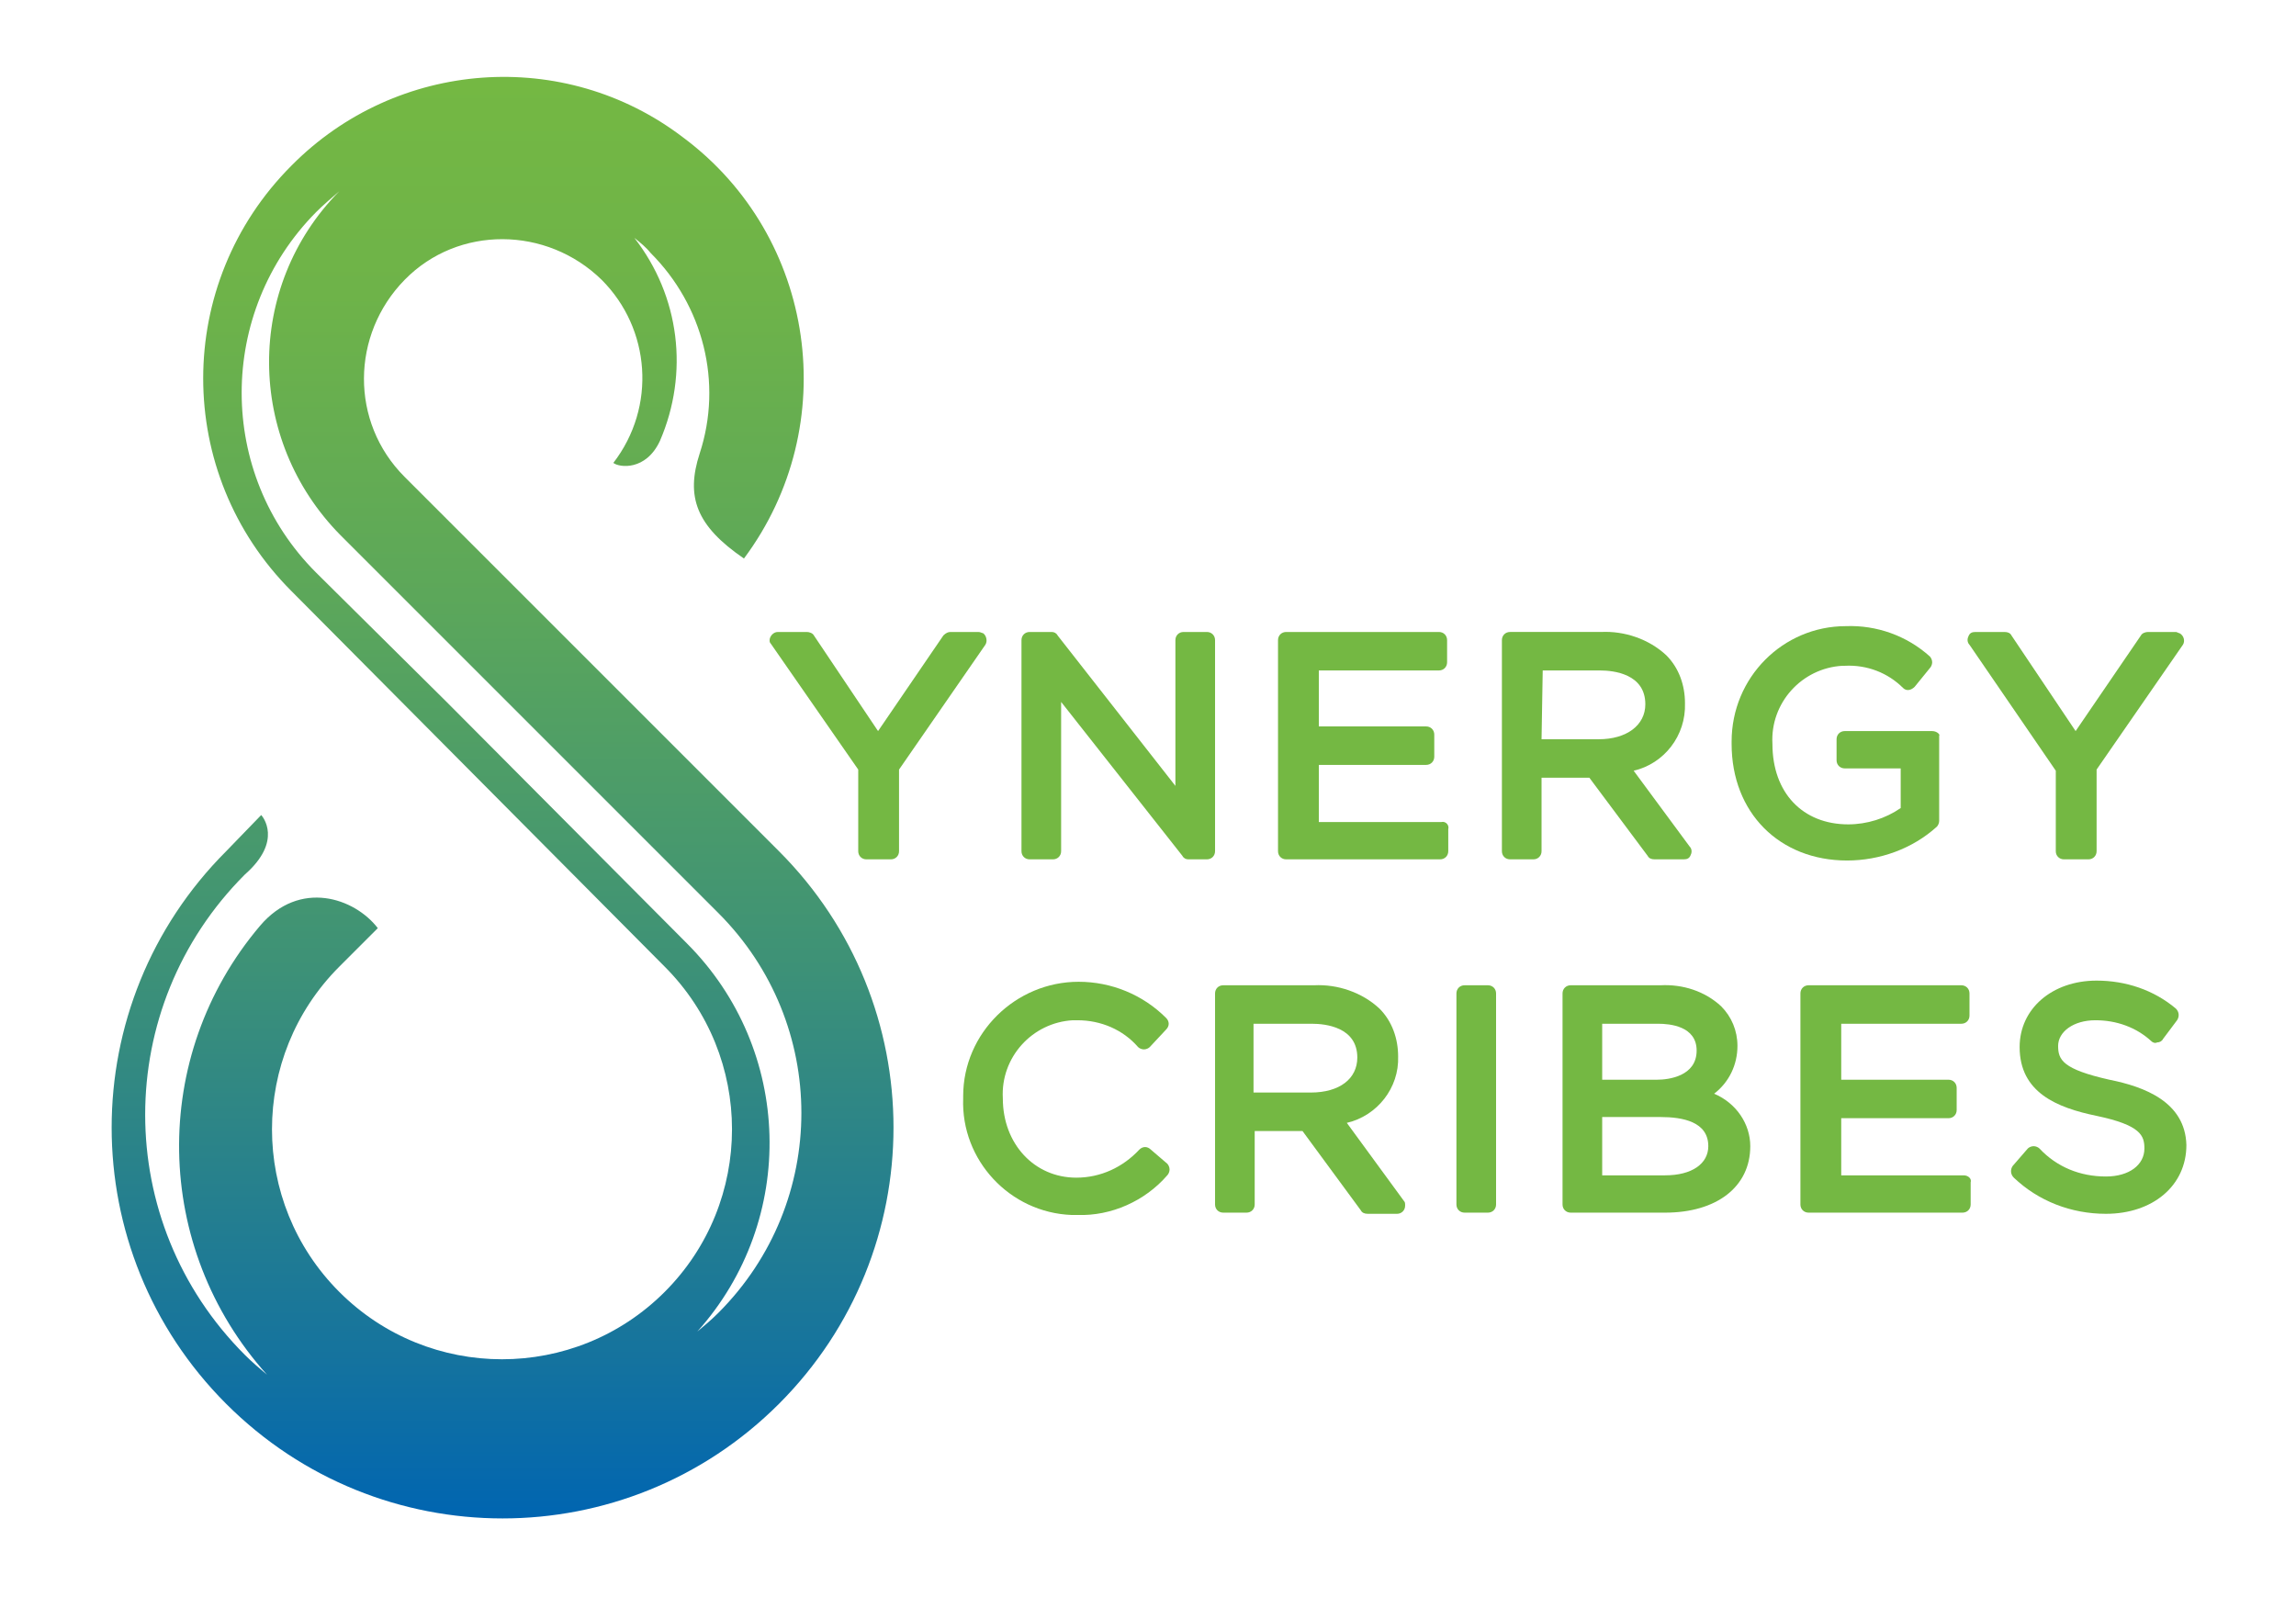
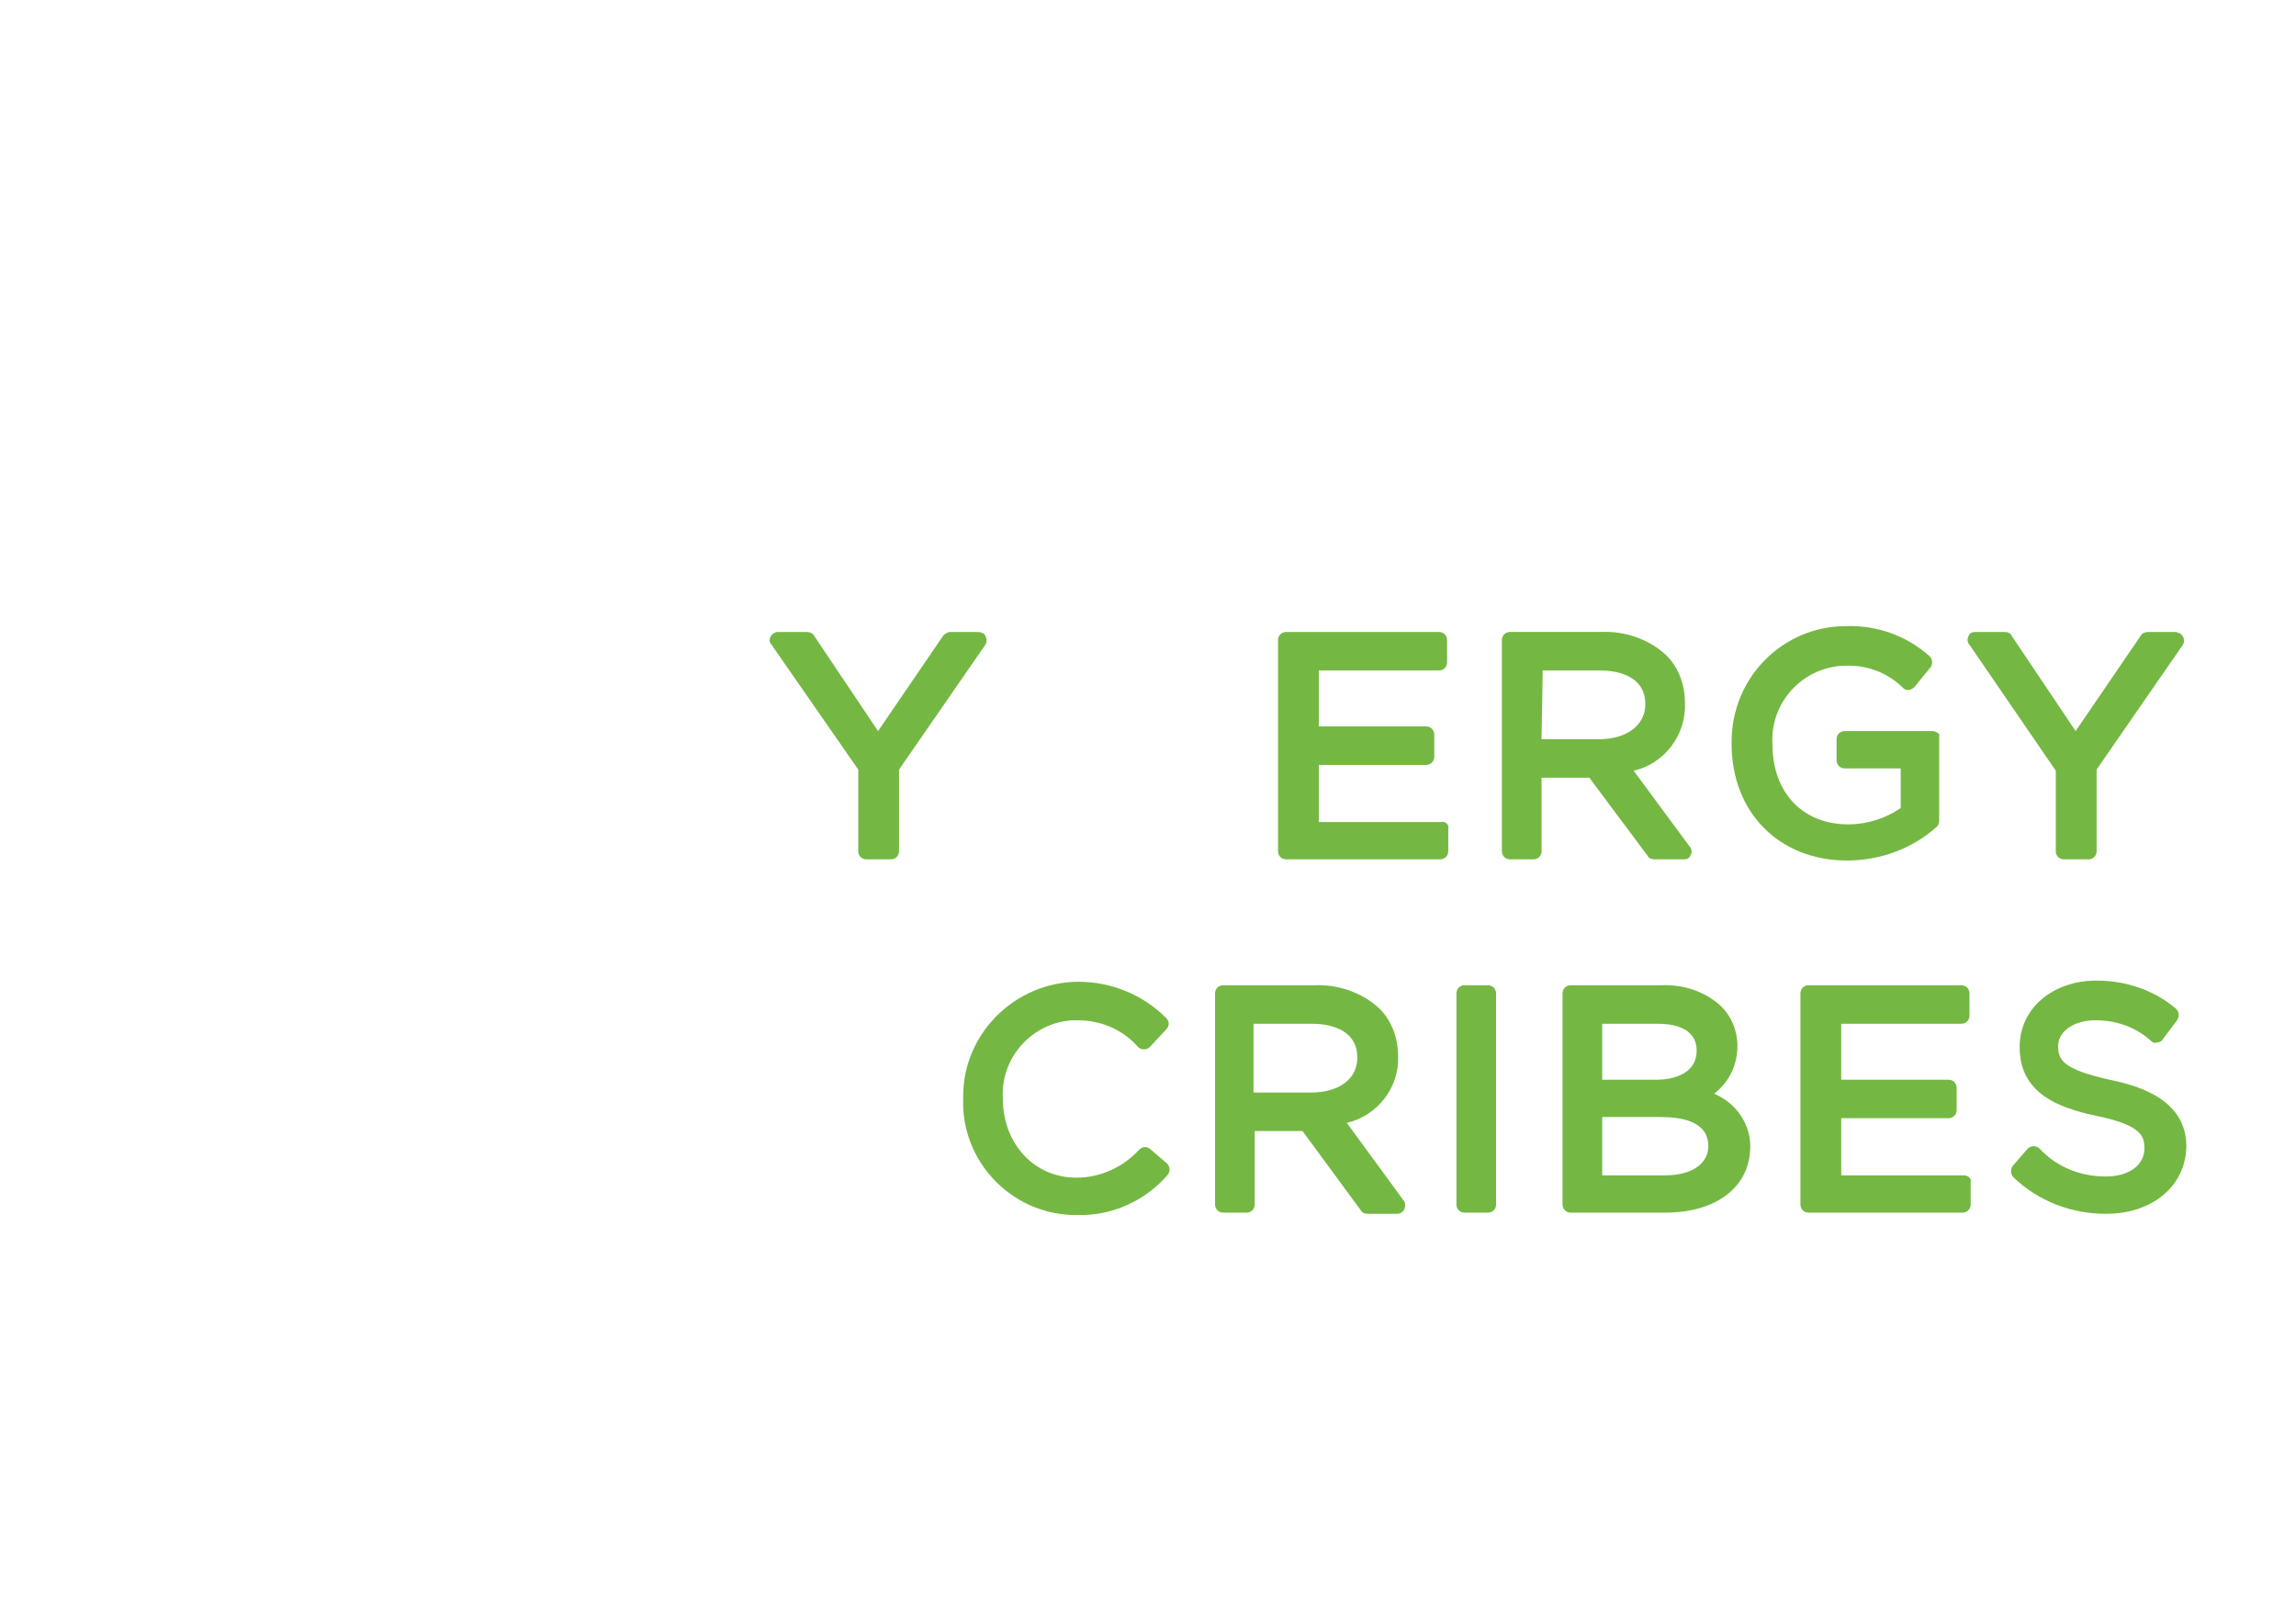
<svg xmlns="http://www.w3.org/2000/svg" version="1.1" id="Layer_1" x="0px" y="0px" viewBox="0 0 196.9 137" style="enable-background:new 0 0 196.9 137;" xml:space="preserve">
  <style type="text/css">
	.st0{fill:#74B843;}
	.st1{fill:url(#SVGID_1_);}
</style>
  <title>Asset 2</title>
  <g id="Layer_2_1_">
    <g id="Layer_1-2">
      <path class="st0" d="M83.9,54.2h-2.4c-0.2,0-0.4,0.1-0.6,0.3l-5.6,8.2l-5.5-8.2c-0.1-0.2-0.4-0.3-0.6-0.3h-2.5    c-0.4,0-0.7,0.4-0.7,0.7c0,0.1,0,0.2,0.1,0.3L73.6,66V73c0,0.4,0.3,0.7,0.7,0.7h2.1c0.4,0,0.7-0.3,0.7-0.7v-7l7.4-10.7    c0.2-0.3,0.1-0.8-0.2-1C84.2,54.3,84.1,54.2,83.9,54.2" />
-       <path class="st0" d="M103.5,54.2h-2c-0.4,0-0.7,0.3-0.7,0.7v12.5L90.7,54.5c-0.1-0.2-0.3-0.3-0.5-0.3h-1.9c-0.4,0-0.7,0.3-0.7,0.7    V73c0,0.4,0.3,0.7,0.7,0.7h2c0.4,0,0.7-0.3,0.7-0.7c0,0,0,0,0,0V60.2l10.4,13.2c0.1,0.2,0.3,0.3,0.5,0.3h1.6    c0.4,0,0.7-0.3,0.7-0.7c0,0,0,0,0,0V54.9C104.2,54.5,103.9,54.2,103.5,54.2L103.5,54.2" />
      <path class="st0" d="M123.6,70.5h-10.5v-4.9h9.2c0.4,0,0.7-0.3,0.7-0.7V63c0-0.4-0.3-0.7-0.7-0.7h-9.2v-4.8h10.3    c0.4,0,0.7-0.3,0.7-0.7c0,0,0,0,0,0v-1.9c0-0.4-0.3-0.7-0.7-0.7l0,0h-13.1c-0.4,0-0.7,0.3-0.7,0.7V73c0,0.4,0.3,0.7,0.7,0.7h13.2    c0.4,0,0.7-0.3,0.7-0.7c0,0,0,0,0,0v-1.9C124.3,70.8,124,70.4,123.6,70.5L123.6,70.5" />
      <path class="st0" d="M140.1,66.1c2.6-0.6,4.5-3,4.4-5.8c0-1.5-0.5-3-1.6-4.1c-1.5-1.4-3.6-2.1-5.6-2h-7.8c-0.4,0-0.7,0.3-0.7,0.7    v0V73c0,0.4,0.3,0.7,0.7,0.7c0,0,0,0,0,0h2c0.4,0,0.7-0.3,0.7-0.7c0,0,0,0,0,0v-6.3h4.1l5,6.7c0.1,0.2,0.3,0.3,0.6,0.3h2.5    c0.3,0,0.5-0.1,0.6-0.4c0.1-0.2,0.1-0.5-0.1-0.7L140.1,66.1z M132.3,57.5h4.9c1.2,0,3.9,0.3,3.9,2.9c0,1.8-1.6,3-4,3h-4.9    L132.3,57.5z" />
      <path class="st0" d="M165.7,62.7h-7.5c-0.4,0-0.7,0.3-0.7,0.7v1.8c0,0.4,0.3,0.7,0.7,0.7h4.8v3.4c-1.3,0.9-2.9,1.4-4.5,1.4    c-3.9,0-6.5-2.7-6.5-6.9c-0.2-3.5,2.5-6.5,6-6.7c0.1,0,0.1,0,0.2,0c1.9-0.1,3.7,0.6,5,1.9c0.3,0.3,0.7,0.2,1-0.1c0,0,0,0,0,0    l1.3-1.6c0.1-0.1,0.2-0.3,0.2-0.5c0-0.2-0.1-0.4-0.2-0.5c-2-1.8-4.6-2.7-7.2-2.6c-5.4,0-9.8,4.4-9.8,9.9c0,0.1,0,0.2,0,0.2    c0,5.9,4.1,10,9.9,10c2.8,0,5.6-1,7.7-2.9c0.1-0.1,0.2-0.3,0.2-0.5v-7.3C166.4,63,166.1,62.7,165.7,62.7" />
      <path class="st0" d="M186.6,54.2h-2.4c-0.2,0-0.5,0.1-0.6,0.3l-5.6,8.2l-5.5-8.2c-0.1-0.2-0.3-0.3-0.6-0.3h-2.5    c-0.3,0-0.5,0.1-0.6,0.4c-0.1,0.2-0.1,0.5,0.1,0.7l7.4,10.8V73c0,0.4,0.3,0.7,0.7,0.7h2.1c0.4,0,0.7-0.3,0.7-0.7c0,0,0,0,0,0v-7    l7.4-10.7c0.2-0.3,0.1-0.8-0.3-1C186.8,54.3,186.7,54.2,186.6,54.2" />
      <path class="st0" d="M98.7,98.6c-0.3-0.3-0.7-0.3-1,0c-1.4,1.5-3.3,2.4-5.4,2.4c-3.6,0-6.3-2.9-6.3-6.8c-0.2-3.5,2.5-6.5,6-6.7    c0.1,0,0.3,0,0.4,0c2,0,3.9,0.8,5.2,2.3c0.1,0.1,0.3,0.2,0.5,0.2c0.2,0,0.4-0.1,0.5-0.2l1.4-1.5c0.3-0.3,0.3-0.7,0-1    c-2-2-4.7-3.1-7.5-3.1c-5.4,0-9.9,4.4-9.9,9.8c0,0.1,0,0.2,0,0.2c-0.2,5.3,4,9.8,9.3,10c0.2,0,0.3,0,0.5,0    c2.9,0.1,5.8-1.2,7.7-3.4c0.1-0.1,0.2-0.3,0.2-0.5c0-0.2-0.1-0.4-0.2-0.5L98.7,98.6z" />
      <path class="st0" d="M115.5,96.3c2.6-0.6,4.5-3,4.4-5.7c0-1.5-0.5-3-1.6-4.1c-1.5-1.4-3.6-2.1-5.6-2h-7.8c-0.4,0-0.7,0.3-0.7,0.7    c0,0,0,0,0,0v18.1c0,0.4,0.3,0.7,0.7,0.7c0,0,0,0,0,0h2c0.4,0,0.7-0.3,0.7-0.7v0V97h4.1l5,6.8c0.1,0.2,0.3,0.3,0.6,0.3h2.5    c0.4,0,0.7-0.3,0.7-0.7c0-0.2,0-0.3-0.1-0.4L115.5,96.3z M107.6,87.8h4.9c1.2,0,3.9,0.3,3.9,2.9c0,1.8-1.5,3-4,3h-4.9V87.8z" />
      <path class="st0" d="M127.6,84.5h-2c-0.4,0-0.7,0.3-0.7,0.7v0v18.1c0,0.4,0.3,0.7,0.7,0.7h0h2c0.4,0,0.7-0.3,0.7-0.7c0,0,0,0,0,0    V85.2C128.3,84.8,128,84.5,127.6,84.5C127.6,84.5,127.6,84.5,127.6,84.5" />
      <path class="st0" d="M147,93.8c1.3-1,2-2.5,2-4.1c0-1.3-0.5-2.5-1.4-3.4c-1.4-1.3-3.3-1.9-5.2-1.8h-7.7c-0.4,0-0.7,0.3-0.7,0.7v0    v18.1c0,0.4,0.3,0.7,0.7,0.7l0,0h8.1c4.4,0,7.3-2.2,7.3-5.7C150.1,96.4,148.9,94.6,147,93.8 M142.8,100.8h-5.4v-5h5    c1.9,0,4.1,0.4,4.1,2.5C146.5,99.8,145.1,100.8,142.8,100.8 M142.1,92.6h-4.7v-4.8h4.8c1,0,3.3,0.2,3.3,2.3    C145.5,92.3,143.1,92.6,142.1,92.6" />
      <path class="st0" d="M168.4,100.8h-10.5v-4.9h9.2c0.4,0,0.7-0.3,0.7-0.7c0,0,0,0,0,0v-1.9c0-0.4-0.3-0.7-0.7-0.7l0,0h-9.2v-4.8    h10.3c0.4,0,0.7-0.3,0.7-0.7c0,0,0,0,0,0v-1.9c0-0.4-0.3-0.7-0.7-0.7c0,0,0,0,0,0h-13.1c-0.4,0-0.7,0.3-0.7,0.7v0v18.1    c0,0.4,0.3,0.7,0.7,0.7l0,0h13.2c0.4,0,0.7-0.3,0.7-0.7c0,0,0,0,0,0v-1.9C169.1,101.1,168.8,100.8,168.4,100.8L168.4,100.8" />
      <path class="st0" d="M180.9,92.6c-4-0.9-4.4-1.7-4.4-2.9s1.3-2.2,3.2-2.2c1.8,0,3.5,0.6,4.8,1.8c0.1,0.1,0.3,0.2,0.5,0.1    c0.2,0,0.4-0.1,0.5-0.3l1.2-1.6c0.2-0.3,0.2-0.7-0.1-1c-1.9-1.6-4.3-2.4-6.8-2.4c-3.8,0-6.6,2.4-6.6,5.7c0,3.9,3.2,5.2,6.6,5.9    c3.8,0.8,4.1,1.7,4.1,2.8c0,1.4-1.3,2.4-3.3,2.4c-2.2,0-4.2-0.8-5.7-2.4c-0.1-0.1-0.3-0.2-0.5-0.2c-0.2,0-0.4,0.1-0.5,0.2    l-1.3,1.5c-0.2,0.3-0.2,0.7,0.1,1c2.1,2,4.9,3.1,7.9,3.1c4,0,6.9-2.4,6.9-5.9C187.4,94.5,183.9,93.2,180.9,92.6" />
      <linearGradient id="SVGID_1_" gradientUnits="userSpaceOnUse" x1="43.112" y1="129.41" x2="43.112" y2="5.719" gradientTransform="matrix(1 0 0 -1 0 136)">
        <stop offset="0" style="stop-color:#74B843" />
        <stop offset="0.15" style="stop-color:#6EB349" />
        <stop offset="0.36" style="stop-color:#5CA75A" />
        <stop offset="0.61" style="stop-color:#3E9276" />
        <stop offset="0.88" style="stop-color:#16749D" />
        <stop offset="1" style="stop-color:#0065B1" />
      </linearGradient>
-       <path class="st1" d="M58.9,80.9L38.3,60.2L27.1,49.1c-8.5-8.5-8.5-22.3,0-30.9c0,0,0,0,0,0c0.6-0.6,1.3-1.2,2-1.8    c-8.1,8.2-8,21.3,0.1,29.5l32.4,32.4c9.5,9.5,9.5,24.8,0,34.3c-0.6,0.6-1.2,1.1-1.8,1.6C68.4,104.6,68,90,58.9,80.9 M25,14.2    c-10.1,10.1-10.1,26.4,0,36.5L57,82.9c7.7,7.7,7.7,20.2,0,27.9s-20.2,7.7-27.9,0s-7.7-20.2,0-27.9c0,0,0,0,0,0l3.3-3.3    c-2-2.6-6.7-4.2-10.1-0.2c-9.5,11.2-9.2,27.6,0.6,38.5c-0.6-0.5-1.3-1.1-1.9-1.7c-11.4-11.4-11.4-29.8,0-41.2c0,0,0,0,0,0    c3.3-2.9,1.5-5,1.4-5.1L19.4,73c-13.1,13.1-13.1,34.3,0,47.4c13.1,13.1,34.3,13.1,47.4,0c13.1-13.1,13.1-34.3,0-47.4L34.7,40.9    c-4.7-4.7-4.6-12.2,0-16.9s12.2-4.6,16.9,0c4.2,4.2,4.7,10.9,1,15.7c0.5,0.4,2.8,0.7,4-1.9c2.5-5.8,1.7-12.4-2.2-17.4    c0.5,0.4,1,0.8,1.4,1.3c4.5,4.5,6.2,11.1,4.2,17.2c-1.2,3.7-0.3,6.2,3.8,9c8.5-11.4,6.2-27.6-5.2-36.1C48.4,4,34,5.1,25,14.2" />
    </g>
  </g>
</svg>